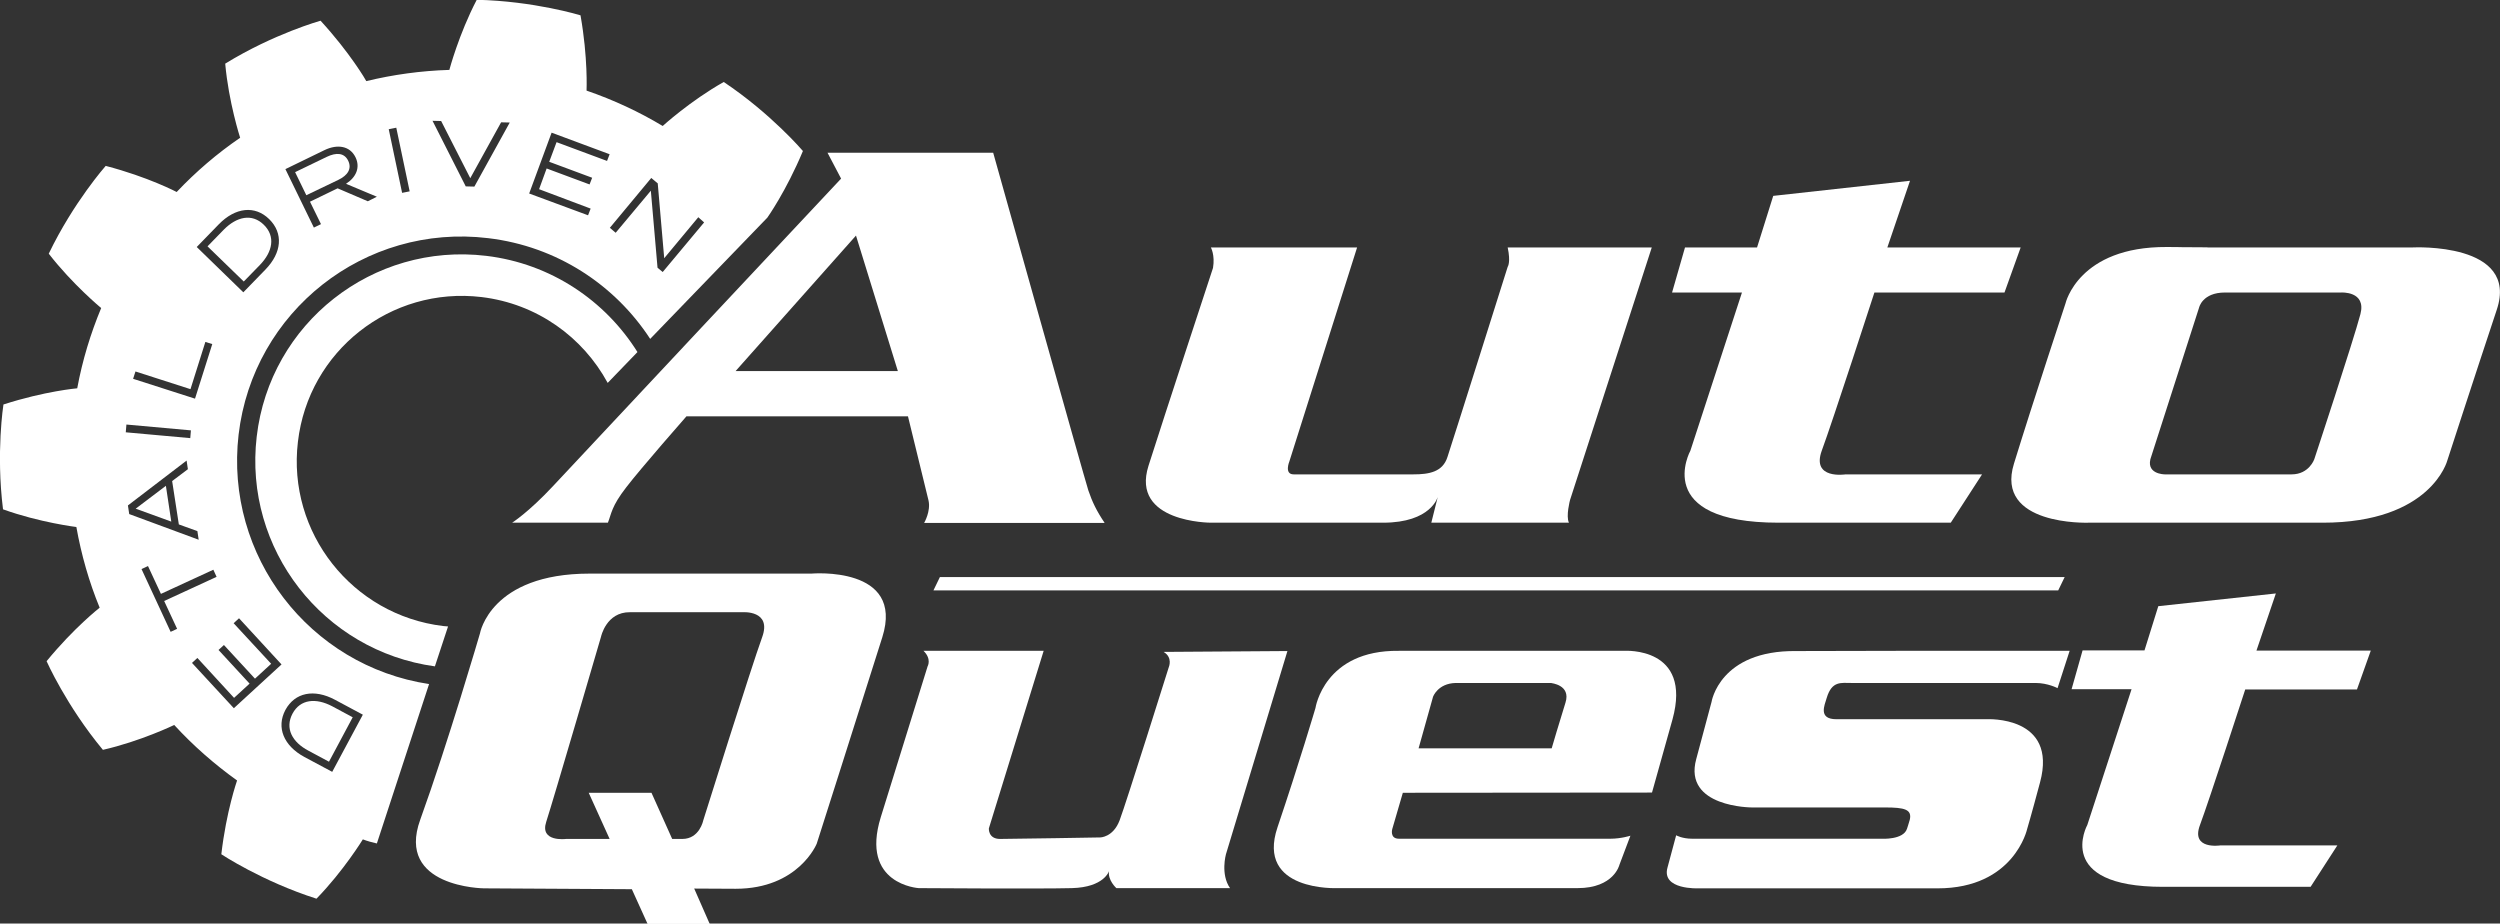
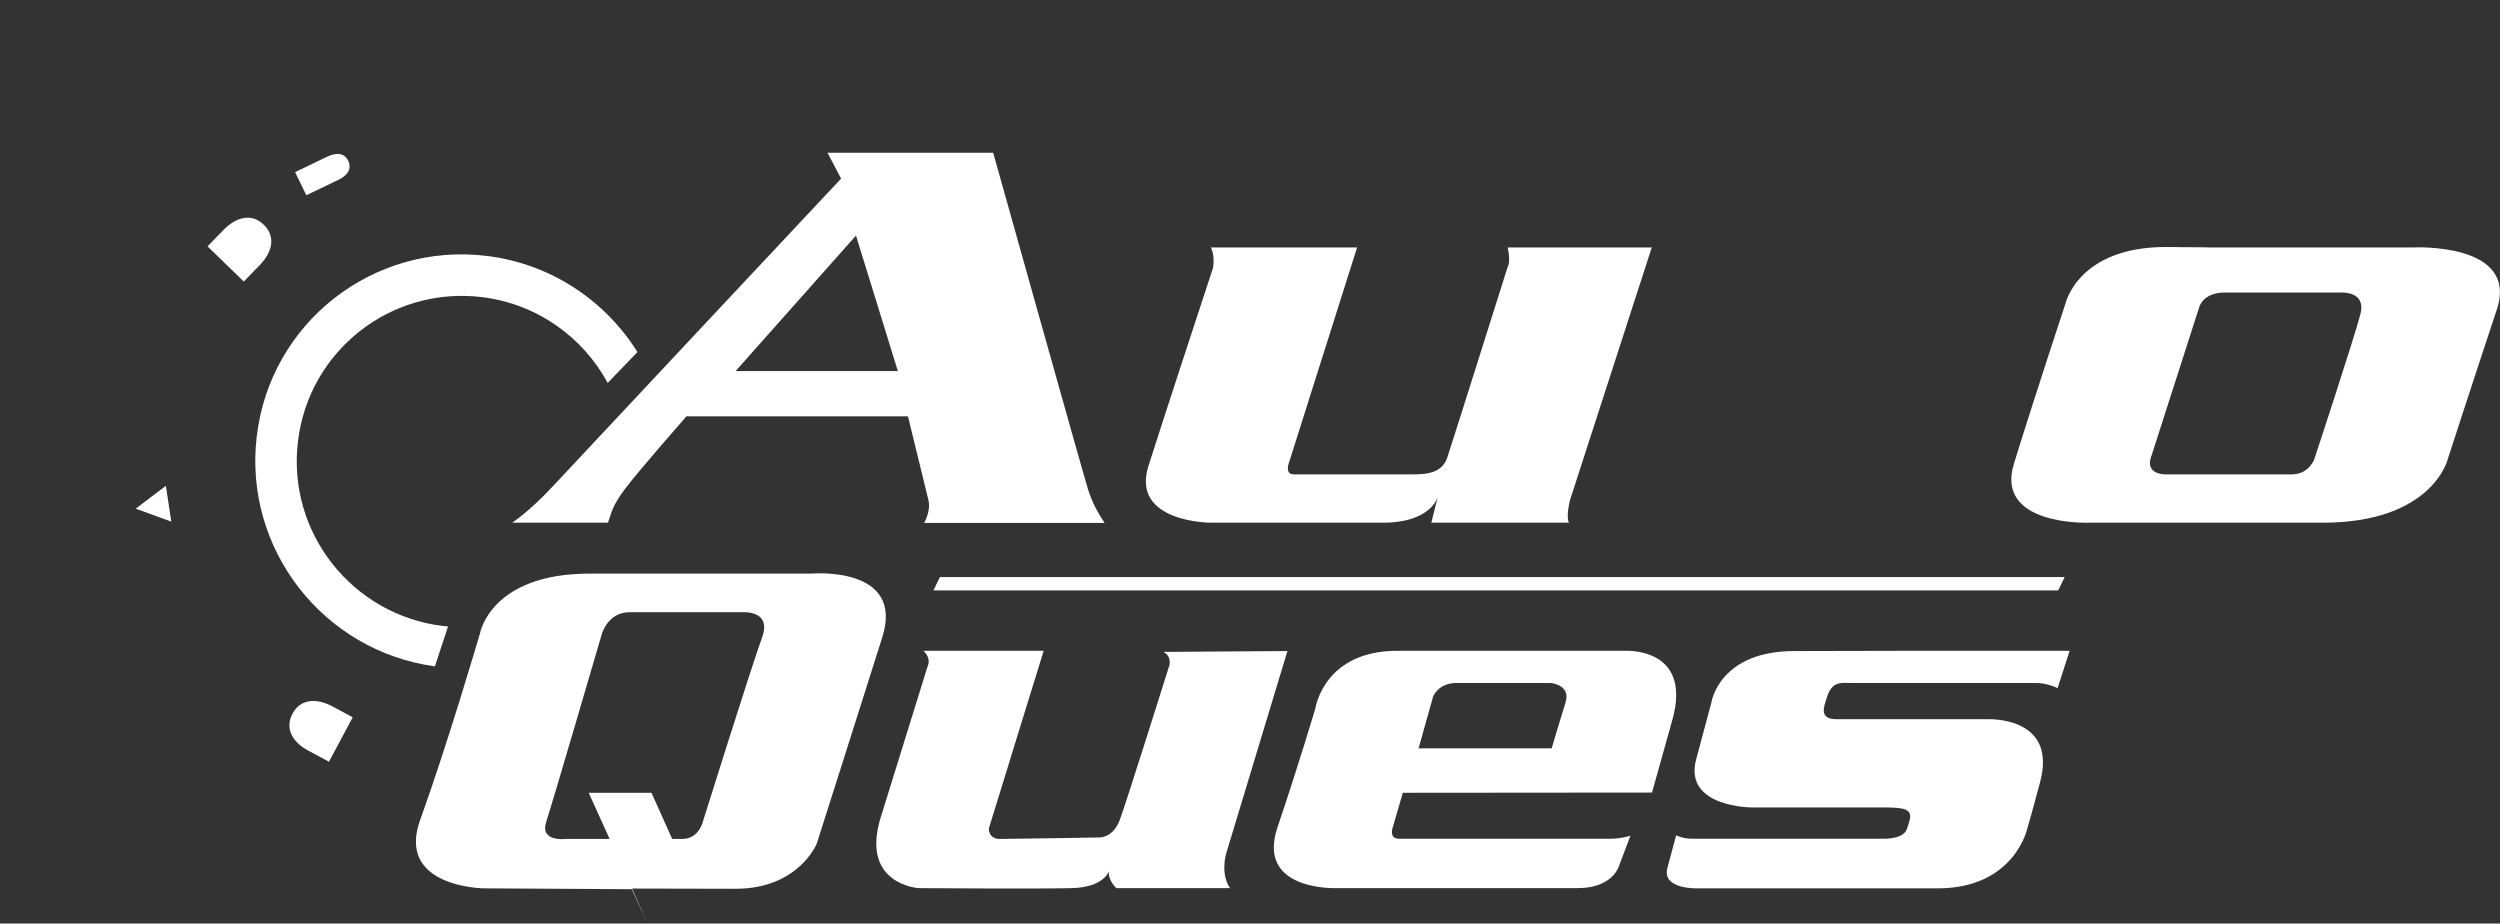
<svg xmlns="http://www.w3.org/2000/svg" version="1.1" id="Layer_1" x="0px" y="0px" viewBox="0 0 1158.9 428.1" style="enable-background:new 0 0 1158.9 428.1;" xml:space="preserve">
  <rect x="0" y="0" width="1158.9" height="428.1" fill="#333333" stroke="none" />
  <style type="text/css">
	.st0{fill:#FFFFFF;}
	.st1{fill:none;}
</style>
  <g>
    <path class="st0" d="M561.3,114.7h67.8l-31.4,99.2c0,0-2.5,6,2,6s48.2,0,55.5,0s13.6-1.1,15.8-8.1c2.4-7.2,27.9-88.1,27.9-88.1   s1.5-2,0-9h66.8l-37.9,117.1c0,0-2,7.5-0.5,10.5h-63.8l3-12c0,0-3,12-25.4,12s-79.8,0-79.8,0s-37.3,0-28.9-26.4   c7.3-23,29.9-91.7,29.9-91.7C563.3,118.2,561.3,114.7,561.3,114.7z" />
-     <path class="st0" d="M822,90.8l-7.5,23.9h-33.4l-6,20.9h32.4l-23.9,73.3c0,0-18.4,33.4,40.9,33.4s79.8,0,79.8,0l14.5-22.4h-63.3   c0,0-15.9,2.5-11-11c5-13.5,24.4-73.3,24.4-73.3h60.3l7.5-20.9h-61.8l10.5-30.9L822,90.8z" />
    <path class="st0" d="M1118.6,114.7h-108.8c3.8,0,32.9,0-5.4-0.2c-40.9-0.2-46.9,26.1-46.9,26.1s-15,45.4-23.9,74.3   c-9,28.9,34.4,27.4,34.4,27.4s58.3,0,108.7,0s57.8-28.9,57.8-28.9s12.1-37.3,22.9-69.8C1167.9,112.2,1118.6,114.7,1118.6,114.7z    M1094.2,145.6c-3.3,12.5-21.4,67.3-21.4,67.3s-2.4,7-10.5,7c-7,0-58.8,0-58.8,0s-9.5,0-6.2-8.5l22.1-68.8c0,0,1.5-7,12-7h3h50.8   C1085.2,135.6,1097,134.8,1094.2,145.6z" />
    <path class="st0" d="M428.1,301.7h55.7L458.4,384c0,0-0.4,4.9,5.2,4.9s46.4-0.7,46.4-0.7s6,0,9-7.9s22.8-71,22.8-71s2-4.5-2.4-7.1   l57.4-0.4L568.3,396c0,0-2.6,9.3,1.9,15.7h-52.7c0,0-4.1-3.7-3.4-7.9c0,0-2.2,7.5-17.2,7.9s-71,0-71,0s-27.3-1.6-17.6-32.9   c9.7-31.3,21.7-69.9,21.7-69.9S432,305.5,428.1,301.7z" />
    <path class="st0" d="M753,301.7h-57.9h-46.7c-34.6-0.4-38.6,26.5-38.6,26.5s-7.5,25.4-17.6,55.3s27.7,28.2,27.7,28.2   s92.5,0,111.4,0c16.9,0,19.4-10.8,19.4-10.8l5.1-13.5c0,0-4.3,1.4-9.3,1.4c-24.1,0-94.4,0-98,0c-4.4,0-3.1-4.5-3.1-4.5l4.9-16.8   l115.5-0.1c0,0,0,0,9.5-33.9C784.6,299.6,753,301.7,753,301.7z M725.7,325.7c-2.6,8.2-6.4,21.2-6.4,21.2h-61.7l6.7-23.9   c0,0,2.2-6.2,10.5-6.4H719C719,316.7,728.3,317.4,725.7,325.7z" />
    <path class="st0" d="M879.1,301.7h80.3l-5.6,17.3c0,0-4.5-2.4-10.2-2.4s-80.5,0-85.3,0s-9.1-1.1-11.5,6.9c-1,3.4-4.1,9.9,4.5,9.9   c7.5,0,69.7,0,69.7,0s33-1.8,24.7,29.2c-4.3,16.1-6,21.7-6,21.7s-6,27.5-41.5,27.5H787.4c0,0-17.4,0.8-14.4-9.7l4-14.9   c0,0,2.7,1.6,7.5,1.6s87.8,0,87.8,0s10,0.6,11.7-4.6c0,0,0.9-2.7,1.3-4.2c1.1-4.8-2.4-5.7-11.5-5.7c-15.7,0-61.7,0-61.7,0   s-31.9,0-25.8-22.4l7.1-26.5c0,0,3.7-24,39.3-23.6L879.1,301.7z" />
-     <path class="st1" d="M344.3,283.8H292c-11-0.1-13.4,11.4-13.4,11.4s-22.2,76-25.4,85.8c-3.1,9.5,9.2,7.9,9.2,7.9h20.2l-9.7-21.4   H302l9.6,21.4h4.7c8,0,9.7-8.6,9.7-8.6s22.4-71.5,27.3-84.9C357.9,282.8,344.3,283.8,344.3,283.8z" />
    <polygon class="st1" points="341,172 416.2,172 396.8,109.2  " />
    <polygon class="st1" points="301.7,88.4 304.8,124.1 307.2,126.1 326.4,103.1 323.7,100.7 307.9,119.7 304.9,85 301.9,82.5    282.7,105.6 285.4,107.9  " />
    <polygon class="st1" points="273.8,96.7 249.9,87.7 253.4,78.1 273.3,85.5 274.5,82.4 254.6,75 258,65.9 281.4,74.6 282.6,71.5    255.7,61.5 245.3,89.7 272.6,99.8  " />
    <path class="st0" d="M161.4,74.5c-1.8-3.7-5.5-3.9-9.9-1.8l-14.7,7.1l5.2,10.7l14.8-7.1C161.2,81.3,163.2,78.2,161.4,74.5z" />
    <path class="st0" d="M135.6,330.8c-3.6,6.8-0.2,13.2,7.4,17.2l9.5,5.1l11-20.6l-9.5-5.1C146.4,323.4,139.2,324.1,135.6,330.8z" />
    <path class="st0" d="M120.5,122.8c5.9-6.1,7.3-13.2,1.8-18.6c-5.5-5.4-12.6-3.8-18.6,2.3l-7.5,7.7l16.8,16.3L120.5,122.8z" />
    <polygon class="st0" points="62.9,235.8 79.4,241.8 76.9,225.2  " />
-     <path class="st0" d="M110.6,201.5c6.7-57.2,58.5-98,115.7-91.1c31.9,3.8,58.8,21.7,75.1,46.7l54.3-56.2c0,0,8.7-12.2,16.5-30.9   c0,0-14.6-17.2-36.7-32c-15.6,8.8-28.3,20.4-28.3,20.4c-11-6.6-22.8-12.1-35.3-16.4c0-0.2,0.7-15.1-2.8-34.9c0,0-21.5-6.6-48.1-7.2   c-8.3,15.9-12.7,32.5-12.7,32.5c-13.2,0.4-26.1,2.2-38.5,5.2c-0.1-0.3-7.6-13.2-21.2-28c0,0-21.6,6-44.2,19.9   c1.6,17.9,6.9,34.3,6.9,34.3s0,0,0.1,0C100.7,71.1,90.8,79.6,81.9,89c0,0-13.3-7-32.9-12.1c0,0-14.9,16.8-26.4,40.7   c11,14.2,24.3,25.2,24.3,25.2C42,154.6,38.2,167,35.8,180c0,0-15,1.3-34.2,7.5c0,0-3.5,22.2-0.2,48.6c16.9,6.1,34,8.2,34,8.2   c2.3,12.9,5.9,25.5,10.8,37.4c-0.1,0.1-11.9,9.3-24.6,24.8c0,0,9.1,20.6,26.1,41.1c17.5-4,33-11.5,33-11.5s0,0,0-0.1   c8.8,9.6,18.6,18.2,29.2,25.8c-0.1,0.3-5,14.3-7.3,34.2c0,0,18.8,12.5,44.1,20.6c12.5-12.8,21.5-27.5,21.5-27.5   c2.1,0.8,4.3,1.4,6.5,1.9l24.2-73.9C143.4,308.7,104.1,257.7,110.6,201.5z M301.9,82.5l3,2.5l3,34.7l15.8-19l2.7,2.4l-19.2,23   l-2.4-2l-3.1-35.7l-16.3,19.5l-2.7-2.3L301.9,82.5z M255.7,61.5l26.9,10l-1.2,3.1L258,65.9l-3.4,9.1l19.9,7.4l-1.2,3.1l-19.9-7.4   l-3.5,9.6l23.9,9l-1.2,3.1l-27.3-10.1L255.7,61.5z M204.5,56.1L218,82.6l14.3-25.9l4,0.1l-16.4,29.7l-4-0.1L200.5,56L204.5,56.1z    M183.7,59.2l6.2,29.5l-3.5,0.7l-6.2-29.5L183.7,59.2z M150.4,69.6c6-2.9,11.8-2,14.4,3.3c2.3,4.7,0.3,9.3-4.4,12.3l14.3,6   l-4.2,2.1l-14-6l-12.8,6.2l5.1,10.4l-3.3,1.6l-13.2-27.1L150.4,69.6z M101.4,104c7.7-7.9,16.8-8.9,23.4-2.4   c6.6,6.5,5.9,15.5-1.8,23.4l-10.2,10.5l-21.6-21L101.4,104z M62.8,172.2l25.5,8.2l6.9-21.9l3.2,1l-8,25.3l-28.7-9.2L62.8,172.2z    M58.6,196.8l29.9,2.7l-0.3,3.6l-29.9-2.7L58.6,196.8z M59.3,234.3l27.2-20.8l0.6,4l-7.3,5.5l3.1,20.1l8.6,3.1l0.6,4l-32.2-11.9   L59.3,234.3z M82.1,291.5l-3,1.4l-13.5-29.1l3-1.4l6,12.9l24.3-11.2l1.5,3.3l-24.3,11.2L82.1,291.5z M108.4,328.3l-19.4-21l2.5-2.3   l17,18.5l7.2-6.6l-14.4-15.6l2.5-2.3l14.4,15.6l7.5-6.9l-17.4-18.8l2.5-2.3l19.7,21.4L108.4,328.3z M154,357.8l-12.9-6.9   c-9.6-5.2-13.1-13.7-8.8-21.8c4.4-8.1,13.3-9.9,23-4.7l12.9,6.9L154,357.8z" />
-     <path class="st0" d="M376.1,265.9c0,0-44.5,0-102.8,0c-46,0-50.8,27.7-50.8,27.7s-14.8,50.7-27.7,86.4   c-11.4,31.4,29.5,31.8,29.5,31.8l68.6,0.4l7.3,16.1H329l-7.2-16.4L341,412c29.2,0,37.6-20.9,37.6-20.9s19.9-62.4,30.4-95.7   S376.1,265.9,376.1,265.9z M353.3,295.4c-4.9,13.4-27.3,84.9-27.3,84.9s-1.7,8.6-9.7,8.6h-4.7l-9.6-21.4h-29.1l9.7,21.4h-20.2   c0,0-12.3,1.6-9.2-7.9c3.2-9.8,25.4-85.8,25.4-85.8s2.4-11.5,13.4-11.4h52.3C344.3,283.8,357.9,282.8,353.3,295.4z" />
+     <path class="st0" d="M376.1,265.9c0,0-44.5,0-102.8,0c-46,0-50.8,27.7-50.8,27.7s-14.8,50.7-27.7,86.4   c-11.4,31.4,29.5,31.8,29.5,31.8l68.6,0.4l7.3,16.1l-7.2-16.4L341,412c29.2,0,37.6-20.9,37.6-20.9s19.9-62.4,30.4-95.7   S376.1,265.9,376.1,265.9z M353.3,295.4c-4.9,13.4-27.3,84.9-27.3,84.9s-1.7,8.6-9.7,8.6h-4.7l-9.6-21.4h-29.1l9.7,21.4h-20.2   c0,0-12.3,1.6-9.2-7.9c3.2-9.8,25.4-85.8,25.4-85.8s2.4-11.5,13.4-11.4h52.3C344.3,283.8,357.9,282.8,353.3,295.4z" />
    <path class="st0" d="M223.2,137.7c25.8,3.1,47,18.6,58.5,39.8l13.8-14.3c-14.9-23.8-40.1-41-70.1-44.6   c-52.6-6.3-100.3,31.2-106.4,83.8c-6.1,52.1,30.8,99.4,82.6,106.5l6.1-18.5c-0.8-0.1-1.5-0.1-2.3-0.2   c-42.1-5.1-72.3-43.3-67.3-85.4C143,162.7,181.1,132.7,223.2,137.7z" />
    <path class="st0" d="M504.5,227.3c-1.7-5.2-44.1-156.5-44.1-156.5h-76.8l6.3,12c0,0-122.2,130.3-133.6,142.6   c-11.4,12.2-18.9,16.9-18.9,16.9h44.4c1.7-4.3,1.6-7.5,8.5-16.4c6.9-9,27.9-32.9,27.9-32.9h102.7c0,0,8.3,33.9,9.5,38.9   s-2,10.5-2,10.5H512v-0.1C508.3,236.8,506.3,232.6,504.5,227.3z M341,172l55.8-62.8l19.4,62.8H341z" />
    <polygon class="st0" points="954.1,273.7 432.7,273.7 435.7,267.5 957.1,267.5  " />
-     <path class="st0" d="M1000.5,281l-6.4,20.5h-28.7l-5.1,18h27.8l-20.5,62.9c0,0-15.8,28.7,35.1,28.7c50.9,0,68.4,0,68.4,0l12.4-19.2   h-54.3c0,0-13.7,2.1-9.4-9.4c4.3-11.5,21-62.9,21-62.9h51.8l6.4-18h-53l9-26.5L1000.5,281z" />
  </g>
</svg>